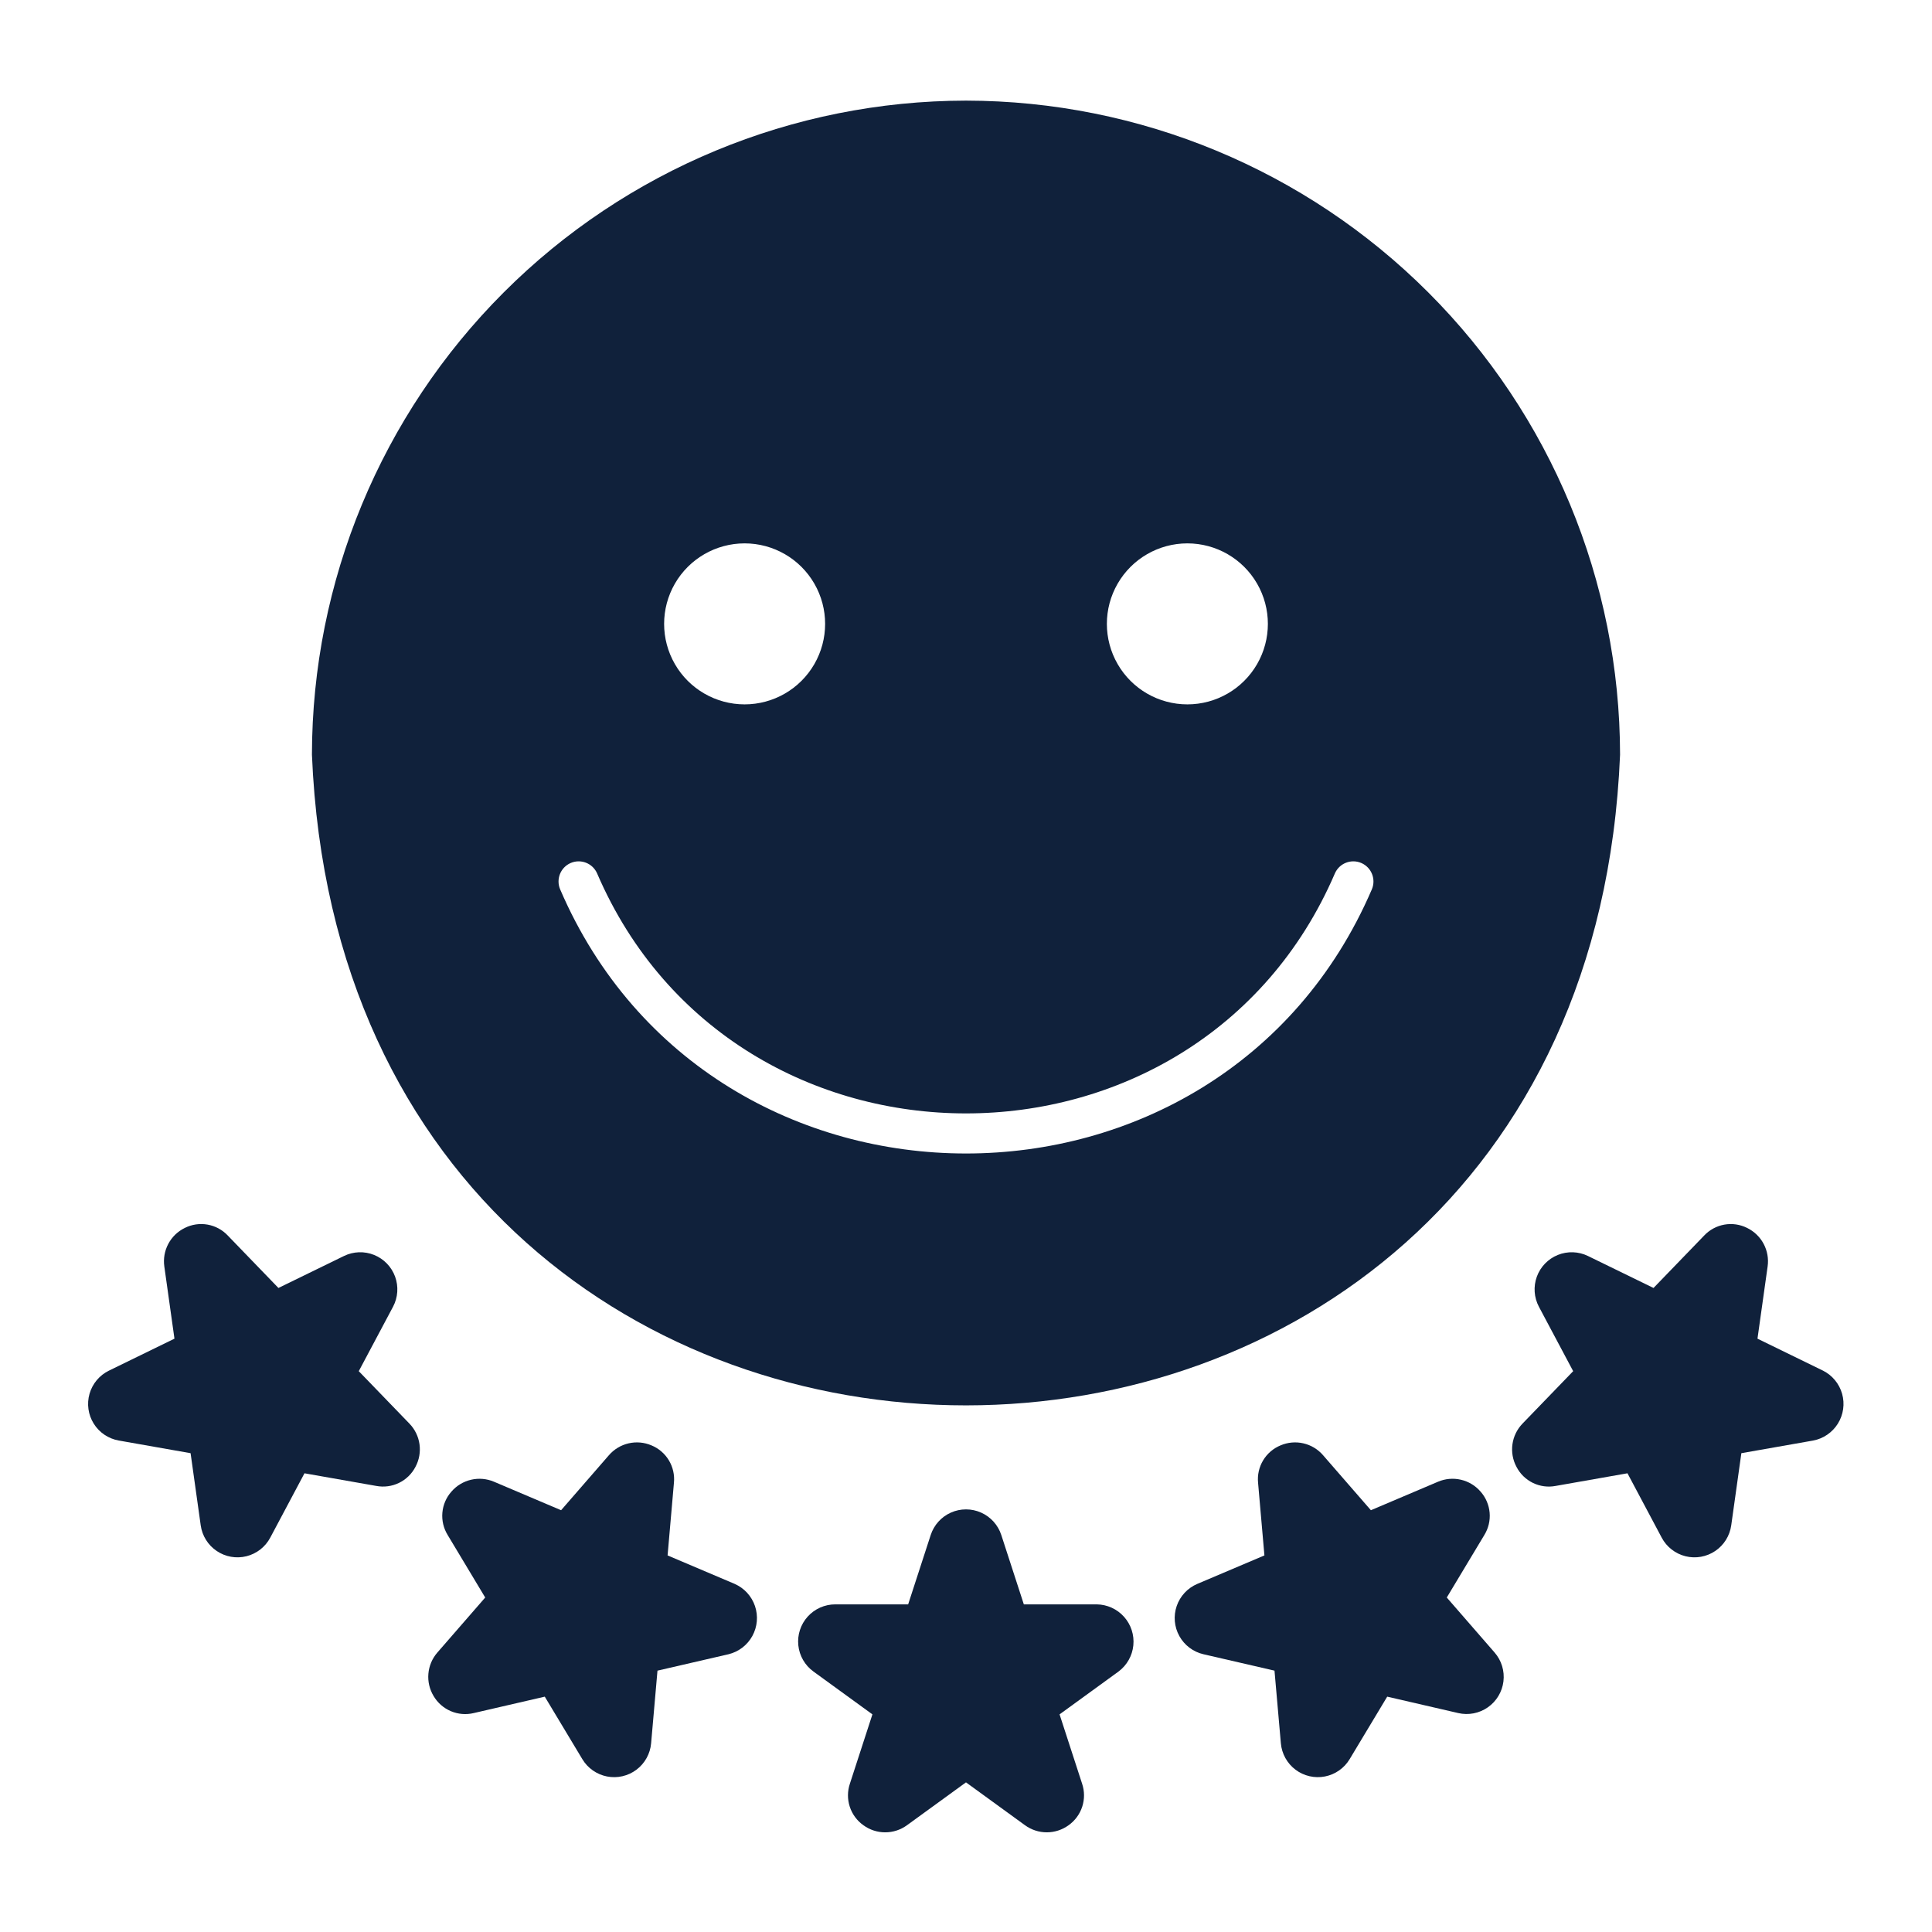
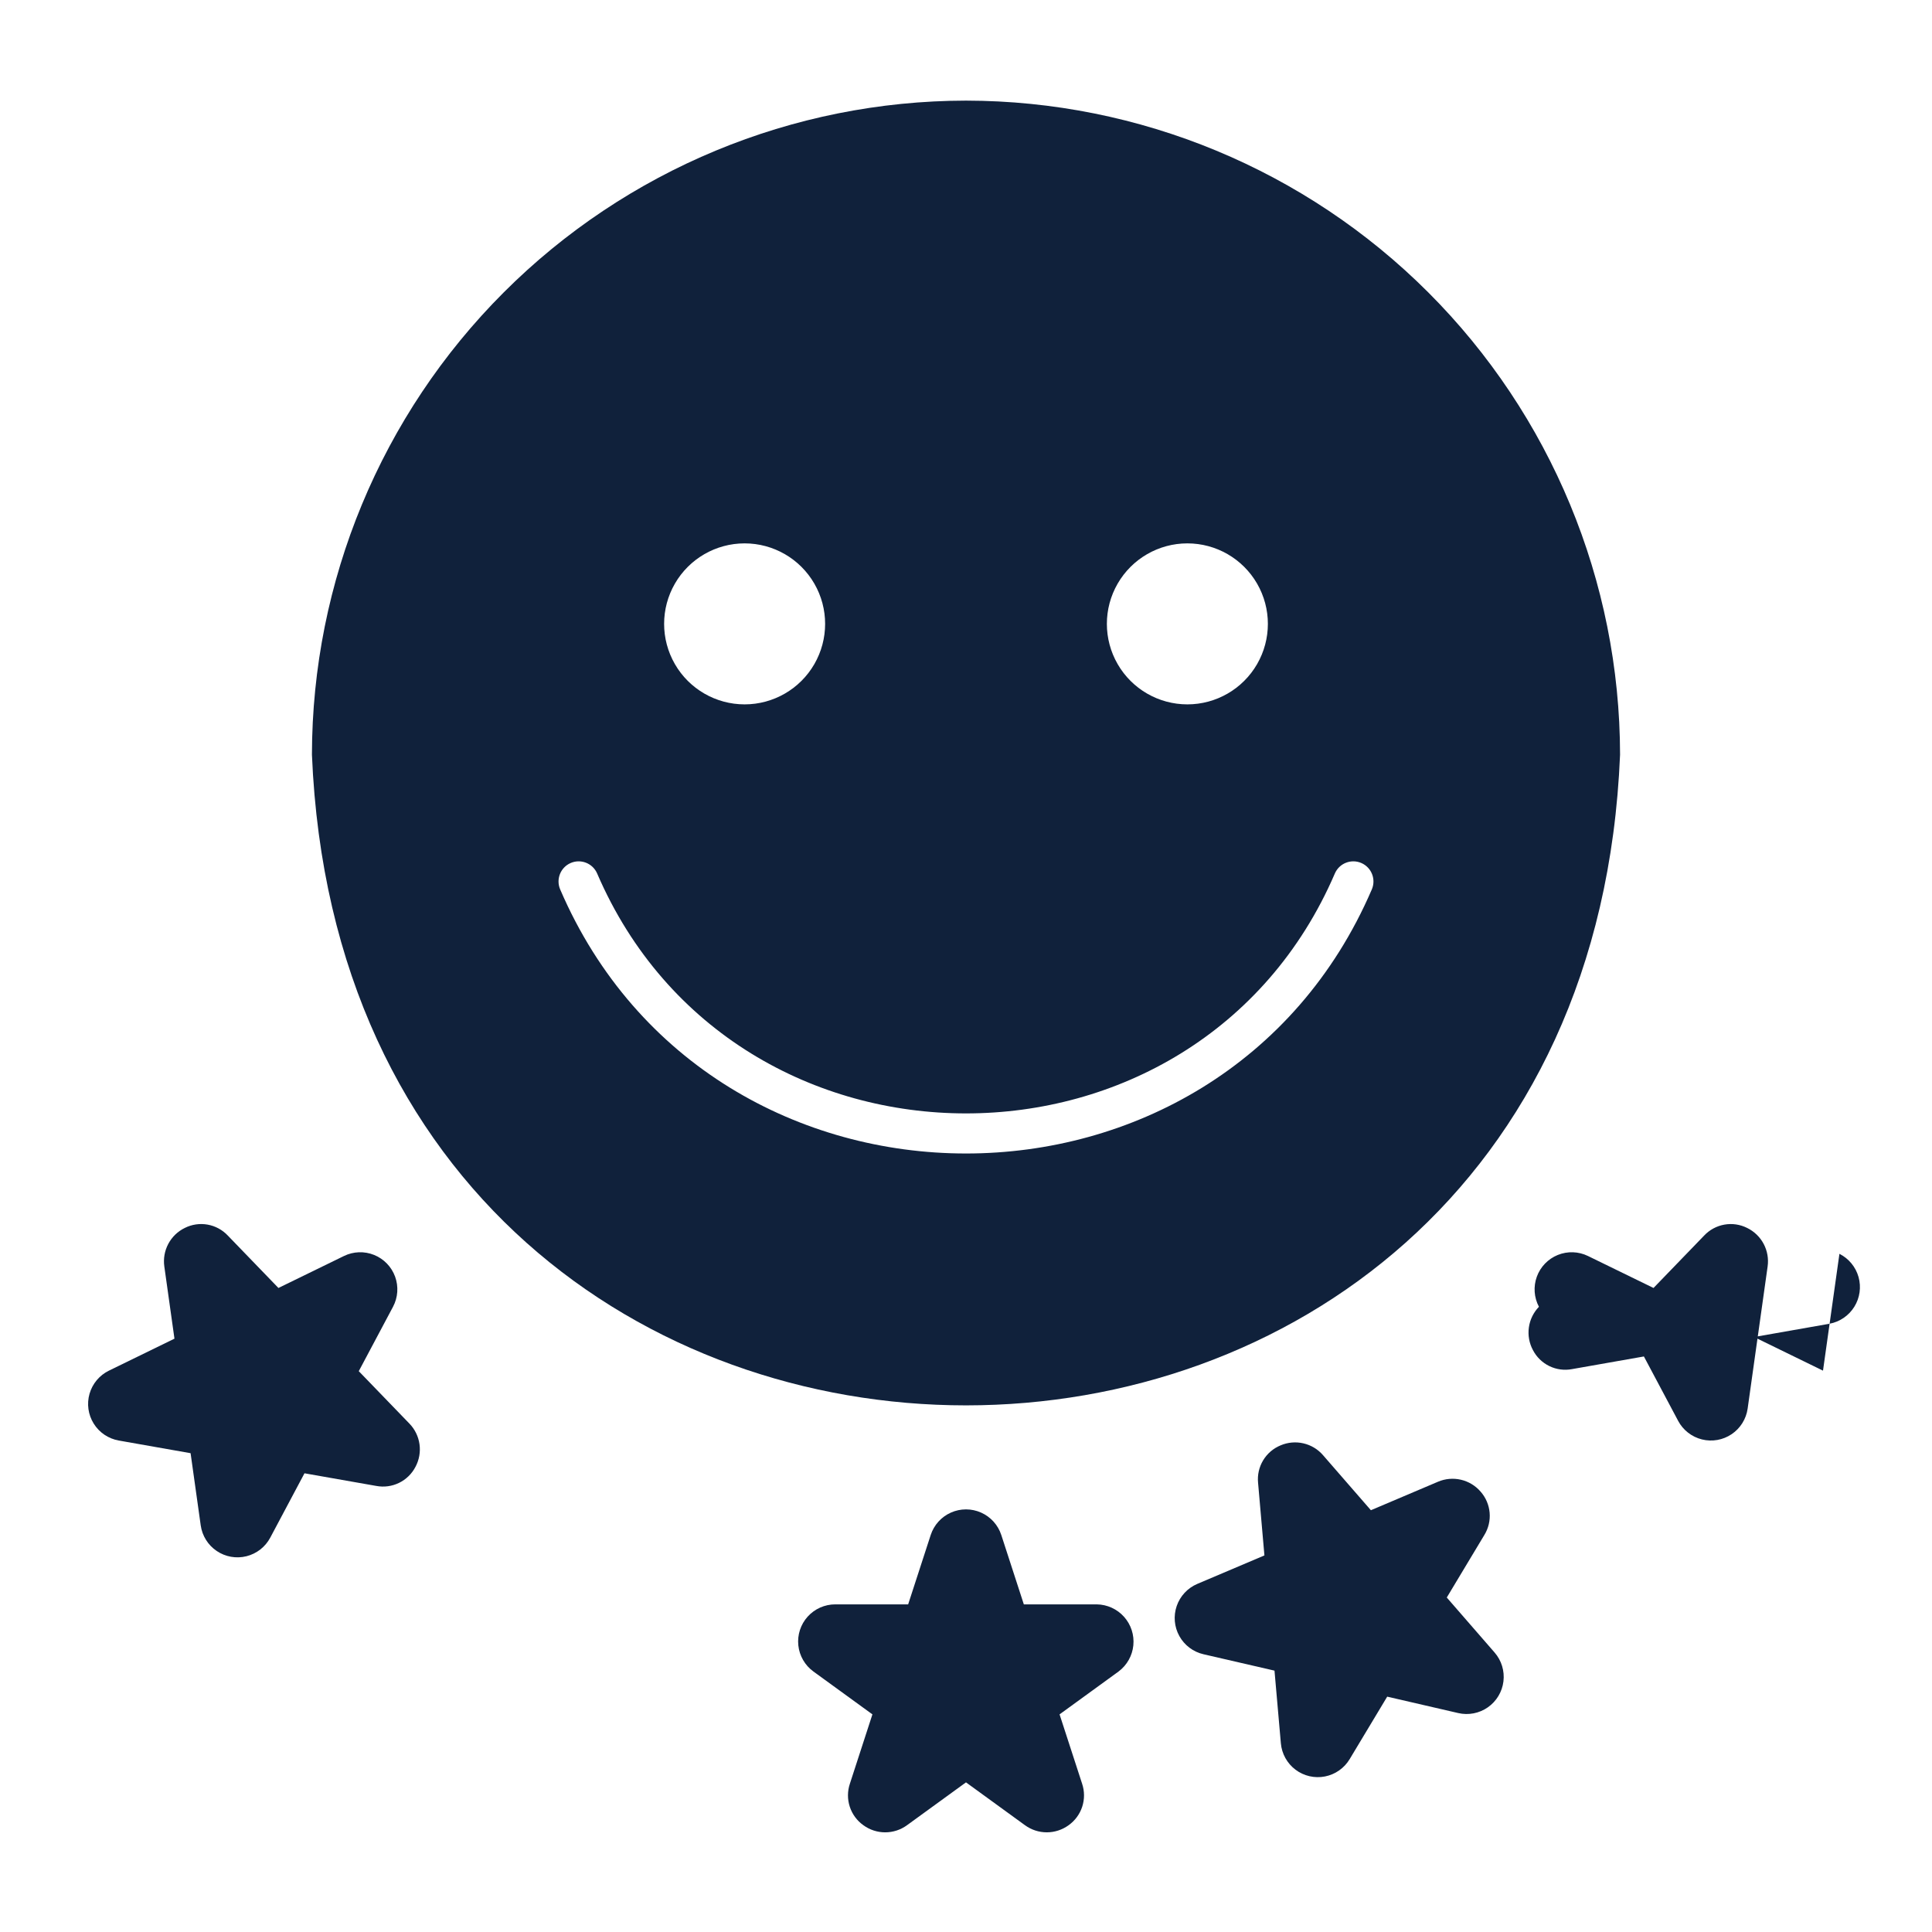
<svg xmlns="http://www.w3.org/2000/svg" width="1200pt" height="1200pt" version="1.1" viewBox="0 0 1200 1200">
  <path d="m681.2 996.5h-45.277l-14-43.078c-2.023-6.211-6.586-11.27-12.551-13.926-5.969-2.656-12.781-2.656-18.746 0-5.969 2.656-10.527 7.715-12.551 13.926l-14.004 43.078h-45.277c-6.531-0.004-12.762 2.766-17.137 7.621-4.375 4.856-6.481 11.336-5.801 17.836 0.684 6.496 4.09 12.402 9.375 16.242l36.645 26.625-14 43.078h0.004c-1.555 4.625-1.582 9.629-0.074 14.27 1.508 4.644 4.473 8.676 8.449 11.5 3.934 2.875 8.684 4.422 13.555 4.422 4.875 0 9.621-1.547 13.555-4.422l36.633-26.617 36.645 26.625c3.938 2.867 8.684 4.41 13.551 4.41 4.871-0.004 9.613-1.551 13.551-4.418 3.977-2.832 6.941-6.863 8.449-11.508 1.508-4.644 1.48-9.648-0.074-14.273l-14-43.066 36.645-26.625v-0.004c5.199-3.887 8.531-9.773 9.176-16.234 0.648-6.457-1.445-12.891-5.769-17.734-4.32-4.84-10.48-7.644-16.969-7.727z" fill="#10213b" />
  <path d="m222.84 851.66 21.266-39.988c3.066-5.773 3.539-12.57 1.305-18.711-2.238-6.141-6.973-11.043-13.031-13.492-6.059-2.445-12.871-2.207-18.742 0.656l-40.699 19.852-31.457-32.566v-0.004c-3.348-3.551-7.754-5.93-12.559-6.781-4.809-0.852-9.762-0.129-14.125 2.059-4.387 2.133-7.981 5.598-10.266 9.902-2.289 4.305-3.152 9.223-2.469 14.047l6.297 44.836-40.695 19.859c-5.871 2.863-10.254 8.086-12.055 14.363s-0.852 13.027 2.613 18.566c3.461 5.539 9.113 9.348 15.543 10.48l44.609 7.863 6.297 44.848c0.91 6.469 4.519 12.246 9.938 15.898 5.414 3.656 12.121 4.84 18.461 3.262 6.34-1.578 11.711-5.769 14.781-11.535l21.266-39.988 44.594 7.852-0.004-0.004c4.793 0.91 9.754 0.246 14.141-1.891 4.387-2.133 7.969-5.629 10.211-9.965 2.301-4.297 3.176-9.211 2.5-14.039-0.676-4.824-2.867-9.312-6.258-12.812z" fill="#10213b" />
-   <path d="m456.34 983.79-41.688-17.688 3.941-45.117c0.48-4.859-0.617-9.742-3.129-13.926-2.516-4.188-6.309-7.449-10.82-9.309-4.484-1.914-9.457-2.356-14.203-1.262-4.746 1.098-9.023 3.672-12.215 7.352l-29.711 34.184-41.688-17.699c-4.481-1.902-9.449-2.336-14.195-1.242-4.742 1.098-9.016 3.668-12.207 7.348-3.246 3.644-5.227 8.238-5.652 13.102-0.43 4.859 0.723 9.73 3.281 13.887l23.324 38.832-29.727 34.18c-3.199 3.676-5.148 8.273-5.566 13.129-0.422 4.852 0.715 9.715 3.238 13.887 2.473 4.199 6.231 7.492 10.719 9.395 4.488 1.906 9.469 2.316 14.207 1.176l44.125-10.191 23.328 38.816c3.363 5.602 8.945 9.512 15.359 10.762 6.414 1.246 13.055-0.285 18.273-4.219s8.523-9.895 9.09-16.406l3.953-45.117 44.125-10.184c6.309-1.539 11.68-5.656 14.805-11.348s3.715-12.434 1.629-18.586c-2.086-6.148-6.656-11.137-12.598-13.754z" fill="#10213b" />
-   <path d="m1132.3 851.33-40.699-19.859 6.301-44.844c0.684-4.824-0.184-9.738-2.469-14.043-2.289-4.301-5.883-7.766-10.266-9.895-4.359-2.188-9.312-2.91-14.117-2.059-4.805 0.852-9.207 3.231-12.555 6.781l-31.469 32.566-40.699-19.852c-5.871-2.863-12.684-3.102-18.742-0.656-6.055 2.449-10.793 7.352-13.027 13.488-2.238 6.141-1.762 12.941 1.301 18.711l21.266 39.988-31.469 32.57c-3.387 3.504-5.578 7.988-6.25 12.816-0.676 4.824 0.199 9.742 2.5 14.039 2.234 4.336 5.812 7.836 10.199 9.973 4.387 2.137 9.348 2.797 14.141 1.879l44.605-7.852 21.266 39.988v0.004c3.07 5.766 8.438 9.957 14.777 11.535 6.336 1.578 13.043 0.395 18.461-3.258 5.414-3.648 9.023-9.426 9.938-15.895l6.297-44.855 44.594-7.848v-0.004c6.379-1.203 11.961-5.035 15.379-10.555 3.422-5.519 4.363-12.223 2.606-18.473-1.762-6.246-6.066-11.473-11.867-14.395z" fill="#10213b" />
+   <path d="m1132.3 851.33-40.699-19.859 6.301-44.844c0.684-4.824-0.184-9.738-2.469-14.043-2.289-4.301-5.883-7.766-10.266-9.895-4.359-2.188-9.312-2.91-14.117-2.059-4.805 0.852-9.207 3.231-12.555 6.781l-31.469 32.566-40.699-19.852c-5.871-2.863-12.684-3.102-18.742-0.656-6.055 2.449-10.793 7.352-13.027 13.488-2.238 6.141-1.762 12.941 1.301 18.711c-3.387 3.504-5.578 7.988-6.25 12.816-0.676 4.824 0.199 9.742 2.5 14.039 2.234 4.336 5.812 7.836 10.199 9.973 4.387 2.137 9.348 2.797 14.141 1.879l44.605-7.852 21.266 39.988v0.004c3.07 5.766 8.438 9.957 14.777 11.535 6.336 1.578 13.043 0.395 18.461-3.258 5.414-3.648 9.023-9.426 9.938-15.895l6.297-44.855 44.594-7.848v-0.004c6.379-1.203 11.961-5.035 15.379-10.555 3.422-5.519 4.363-12.223 2.606-18.473-1.762-6.246-6.066-11.473-11.867-14.395z" fill="#10213b" />
  <path d="m898.62 992.25 23.328-38.832c2.559-4.156 3.711-9.023 3.285-13.887-0.43-4.859-2.41-9.453-5.652-13.102-3.188-3.68-7.465-6.258-12.207-7.352-4.746-1.098-9.719-0.66-14.199 1.25l-41.688 17.699-29.723-34.18c-3.184-3.688-7.461-6.266-12.207-7.359-4.746-1.098-9.719-0.652-14.195 1.266-4.516 1.859-8.309 5.125-10.82 9.309-2.516 4.184-3.613 9.066-3.133 13.922l3.941 45.117-41.688 17.688h0.004c-6.016 2.555-10.66 7.543-12.789 13.719-2.125 6.18-1.527 12.969 1.641 18.684 3.168 5.715 8.609 9.816 14.977 11.285l44.117 10.18 3.953 45.117v0.004c0.57 6.508 3.871 12.473 9.09 16.406 5.219 3.93 11.859 5.465 18.273 4.215 6.418-1.246 12-5.156 15.363-10.758l23.328-38.82 44.117 10.191v0.004c6.367 1.469 13.059 0.168 18.414-3.582 5.352-3.75 8.863-9.59 9.66-16.078 0.797-6.484-1.195-13.008-5.481-17.938z" fill="#10213b" />
  <path d="m600 62.5c-107.71 0.121-210.97 42.961-287.13 119.12s-119 179.42-119.12 287.13c22.309 538.95 790.27 538.79 812.5 0-0.121-107.71-42.961-210.97-119.12-287.13s-179.42-119-287.13-119.12zm137.5 275c17.863 0 34.371 9.531 43.301 25 8.934 15.469 8.934 34.531 0 50-8.93 15.469-25.438 25-43.301 25s-34.371-9.531-43.301-25c-8.934-15.469-8.934-34.531 0-50 8.93-15.469 25.438-25 43.301-25zm-275 0c17.863 0 34.371 9.531 43.301 25 8.934 15.469 8.934 34.531 0 50-8.93 15.469-25.438 25-43.301 25s-34.371-9.531-43.301-25c-8.934-15.469-8.934-34.531 0-50 8.93-15.469 25.438-25 43.301-25zm389.54 214.99c-94.098 218.66-410.02 218.59-504.08 0-2.758-6.328 0.141-13.695 6.473-16.453 6.332-2.754 13.695 0.145 16.453 6.473 85.52 198.77 372.75 198.7 458.23 0 2.758-6.328 10.121-9.227 16.453-6.473 6.332 2.758 9.23 10.125 6.473 16.453z" fill="#10213b" />
</svg>